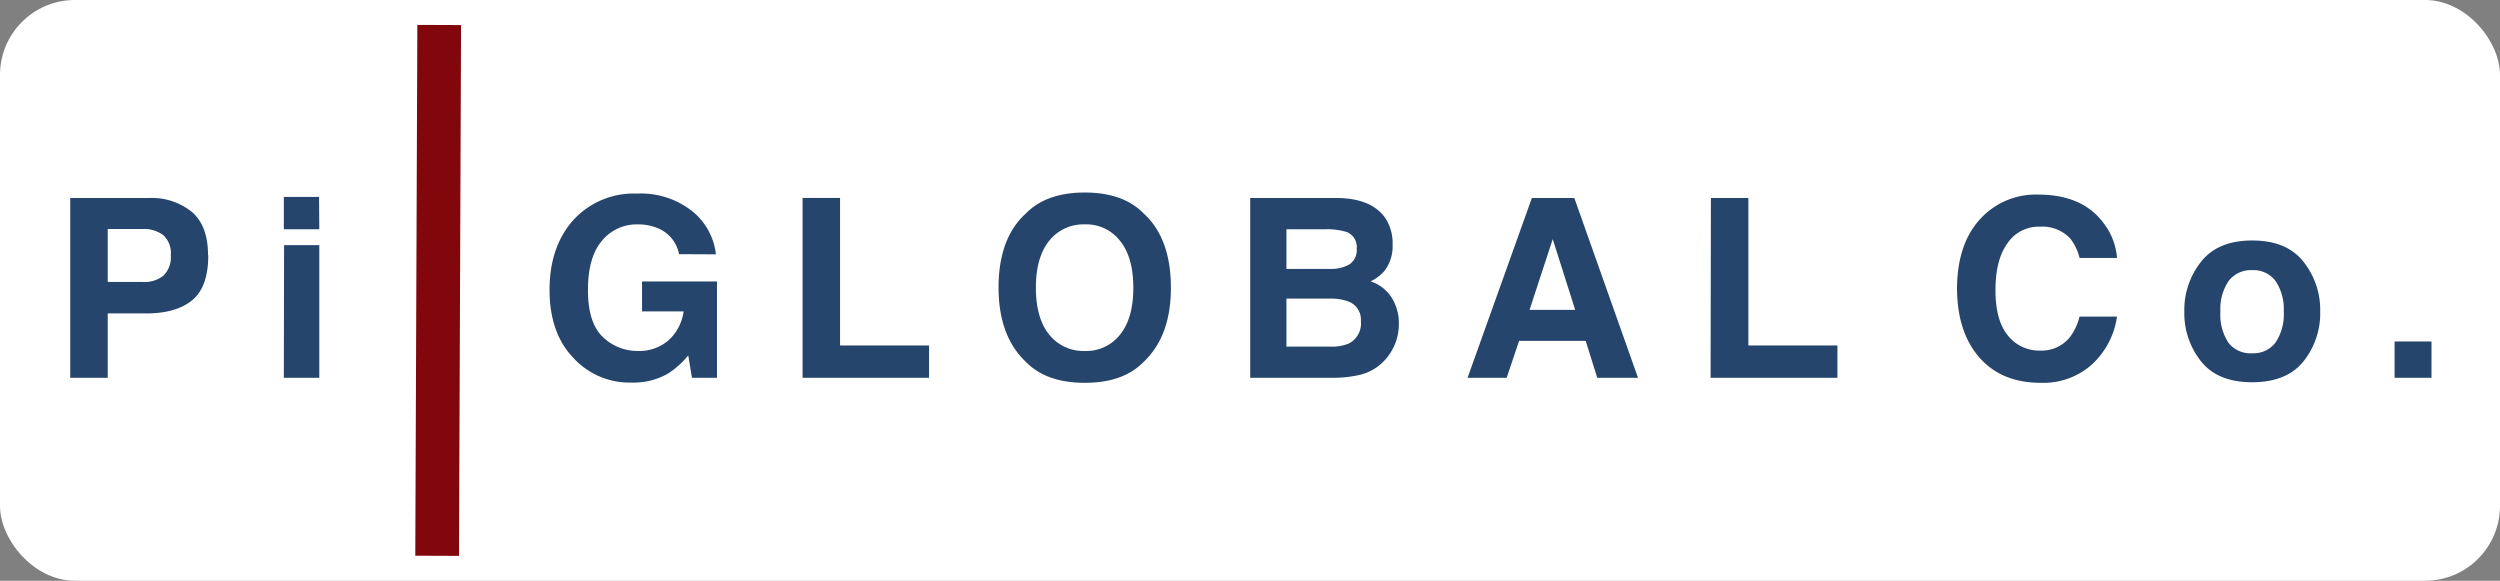
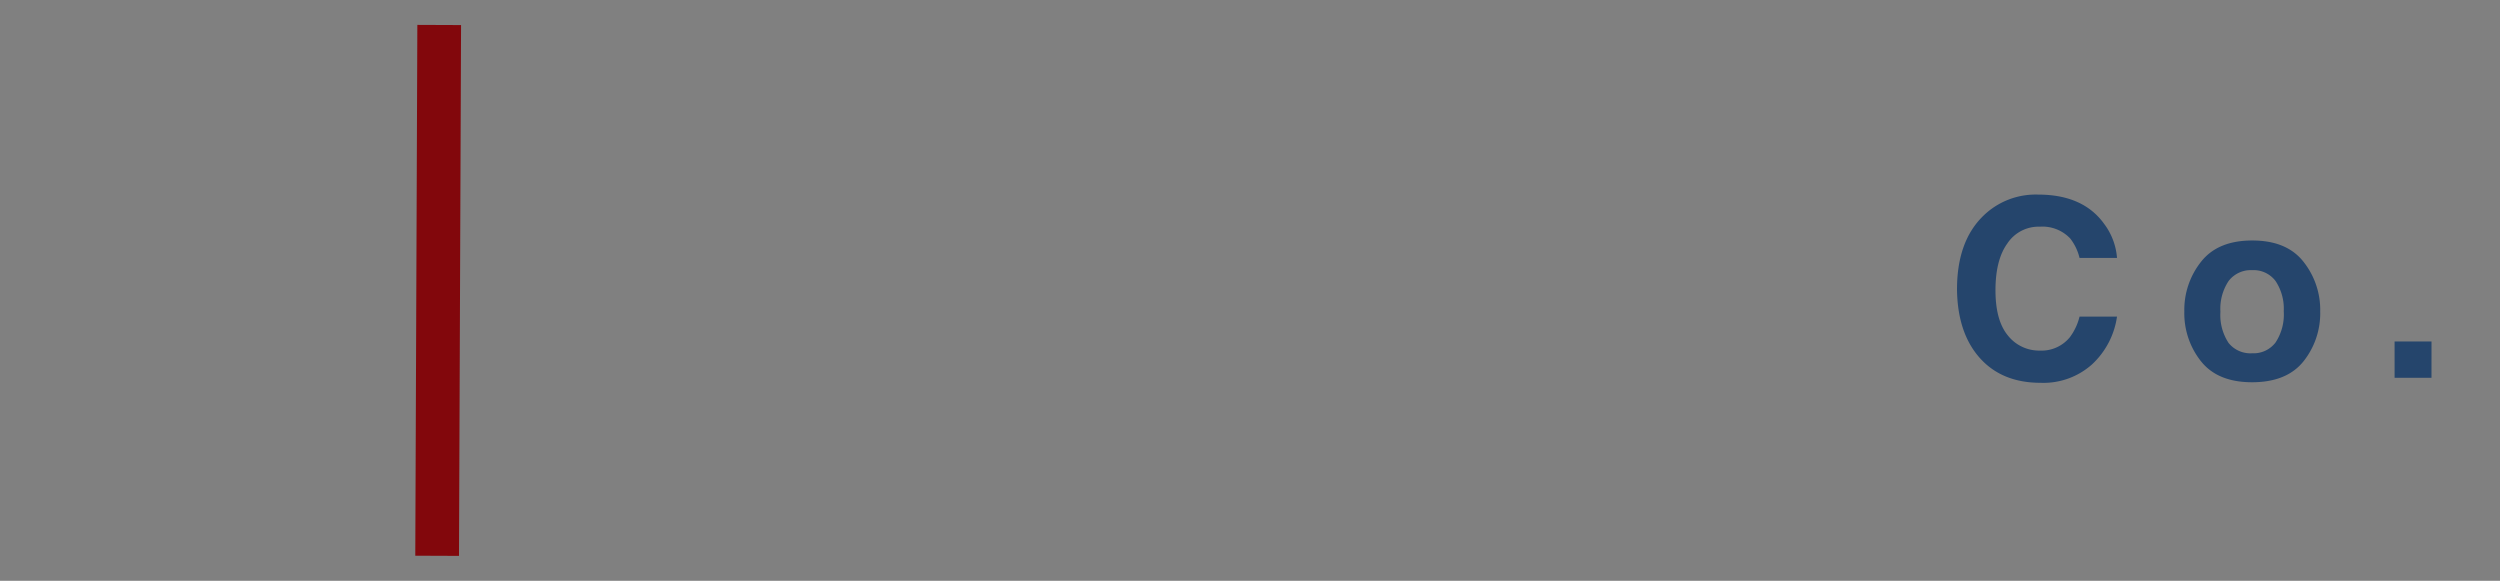
<svg xmlns="http://www.w3.org/2000/svg" viewBox="0 0 400.33 93">
  <rect x="0" y="0" width="400.33" height="93" fill="#808080" stroke="none" />
  <defs>
    <style>.cls-1{fill:#fff;}.cls-2{fill:#25456c;}.cls-3{fill:none;stroke:#82070c;stroke-width:7px;}</style>
  </defs>
  <g id="Layer_2" data-name="Layer 2">
    <g id="Layer_1-2" data-name="Layer 1">
-       <rect class="cls-1" width="400.33" height="93" rx="12" />
-       <path class="cls-2" d="M27.35,40.87a3.88,3.88,0,0,0-1.19-3.2,5.07,5.07,0,0,0-3.3-1H17.25v8.48h5.61a4.82,4.82,0,0,0,3.3-1A4.13,4.13,0,0,0,27.35,40.87Zm6,0q0,5.1-2.58,7.21t-7.36,2.11H17.25V60.5h-6V31.71H23.82a10.18,10.18,0,0,1,6.91,2.23Q33.31,36.16,33.31,40.83Zm17.78-4.16H45.45V31.54h5.64Zm-5.64,2.54h5.64V60.5H45.45Z" />
      <path class="cls-3" d="M70.33,4,70,89" />
-       <path class="cls-2" d="M108.74,40.7a5.63,5.63,0,0,0-3.34-4.13,8.2,8.2,0,0,0-3.3-.64,7.18,7.18,0,0,0-5.72,2.64q-2.23,2.61-2.23,7.89T96.57,54a8,8,0,0,0,5.51,2.2,7.17,7.17,0,0,0,5-1.73,7.65,7.65,0,0,0,2.39-4.6h-6.66v-4.8h12V60.5h-4l-.6-3.59A13.88,13.88,0,0,1,107,59.8a11,11,0,0,1-5.86,1.46,12.17,12.17,0,0,1-9.37-4Q88,53.31,88,46.4t3.85-11.21A13.11,13.11,0,0,1,102,31a13.24,13.24,0,0,1,8.81,2.79,10.31,10.31,0,0,1,3.83,6.94Zm19.78-9h6V55.32h14.25V60.5H128.52ZM173.71,56.2a6.85,6.85,0,0,0,5.66-2.63q2.12-2.64,2.11-7.5c0-3.23-.7-5.73-2.11-7.48a6.82,6.82,0,0,0-5.66-2.66A7,7,0,0,0,168,38.57q-2.12,2.63-2.12,7.5t2.12,7.5A7,7,0,0,0,173.71,56.2ZM187.5,46.07q0,7.76-4.36,11.87-3.25,3.36-9.43,3.36t-9.44-3.36q-4.36-4.12-4.37-11.87,0-7.92,4.37-11.88,3.27-3.36,9.44-3.36t9.43,3.36Q187.49,38.15,187.5,46.07ZM206,36.71v6.35H213a5.87,5.87,0,0,0,3.06-.71,2.7,2.7,0,0,0,1.19-2.53,2.58,2.58,0,0,0-1.56-2.66,11,11,0,0,0-3.44-.45Zm0,11.11V55.5H213A6.87,6.87,0,0,0,216,55a3.6,3.6,0,0,0,1.92-3.59A3.09,3.09,0,0,0,216,48.31a7.61,7.61,0,0,0-2.91-.49Zm8.24-16.11c3.53.05,6,1.08,7.5,3.07A7.32,7.32,0,0,1,223,39.17a6.46,6.46,0,0,1-1.33,4.24,6.88,6.88,0,0,1-2.19,1.64,6.34,6.34,0,0,1,3.32,2.54A7.51,7.51,0,0,1,224,51.81a8.41,8.41,0,0,1-1.29,4.59,8,8,0,0,1-5.33,3.71,20,20,0,0,1-4.08.39H200.2V31.71Zm30.69,17.91h7.31l-3.6-11.33Zm.37-17.91h6.8l10.2,28.79h-6.53l-1.85-5.92H243.26l-2,5.92H235Zm28.67,0h6V55.32h14.26V60.5H273.92Z" />
      <path class="cls-2" d="M313.38,46.34q0-7.55,4.05-11.62a12,12,0,0,1,8.94-3.56q7.26,0,10.63,4.77a10.34,10.34,0,0,1,2,5.37h-6a8.1,8.1,0,0,0-1.5-3.12,6.12,6.12,0,0,0-4.86-1.88A6,6,0,0,0,321.43,39c-1.26,1.75-1.89,4.25-1.89,7.48s.66,5.65,2,7.26a6.37,6.37,0,0,0,5.1,2.4A5.85,5.85,0,0,0,331.45,54,9.06,9.06,0,0,0,333,50.7h6a12.9,12.9,0,0,1-4,7.65,11.67,11.67,0,0,1-8.23,2.95q-6.21,0-9.76-4T313.38,46.34Zm47.26,10.23a4.42,4.42,0,0,0,3.75-1.73,8.12,8.12,0,0,0,1.31-5A8,8,0,0,0,364.39,45a4.4,4.4,0,0,0-3.75-1.74A4.47,4.47,0,0,0,356.87,45a8,8,0,0,0-1.31,4.92,8.12,8.12,0,0,0,1.31,5A4.49,4.49,0,0,0,360.64,56.57Zm10.9-6.68a12.35,12.35,0,0,1-2.7,8q-2.68,3.31-8.18,3.32t-8.18-3.32a12.35,12.35,0,0,1-2.7-8,12.39,12.39,0,0,1,2.7-8c1.79-2.26,4.52-3.38,8.18-3.38s6.39,1.12,8.18,3.38A12.39,12.39,0,0,1,371.54,49.89Zm11.91,4.79h5.91V60.5h-5.91Z" />
    </g>
  </g>
</svg>